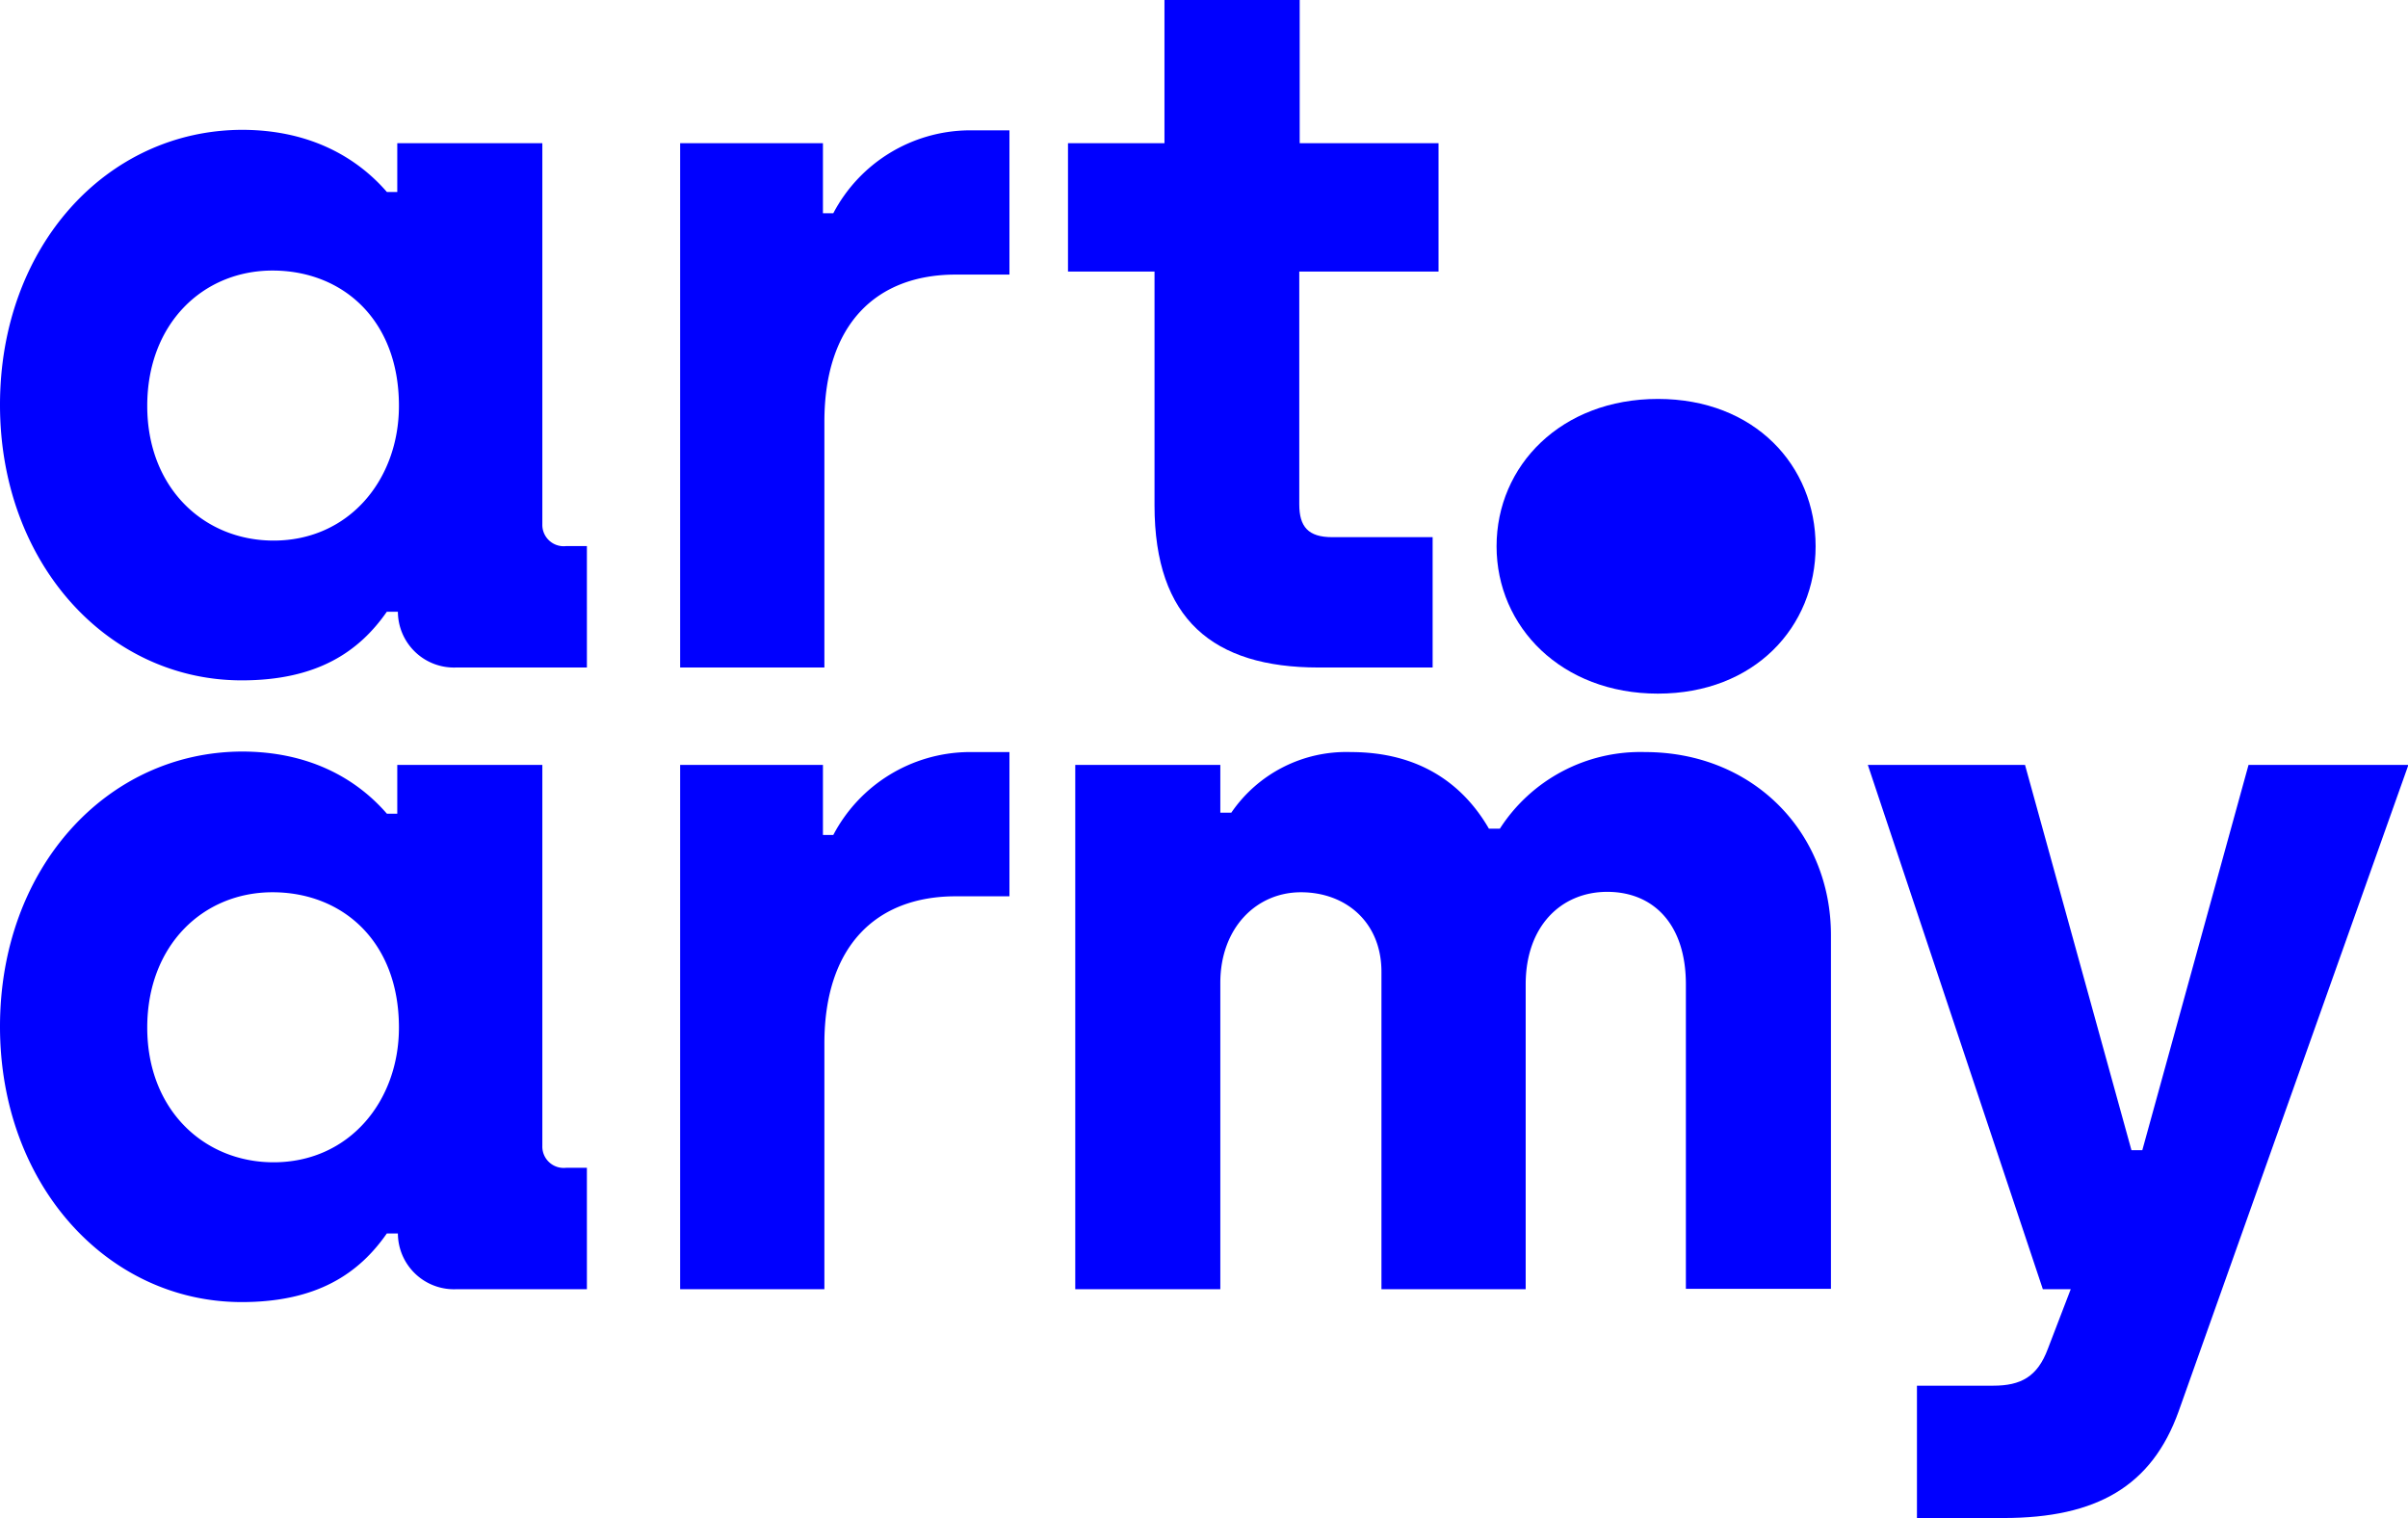
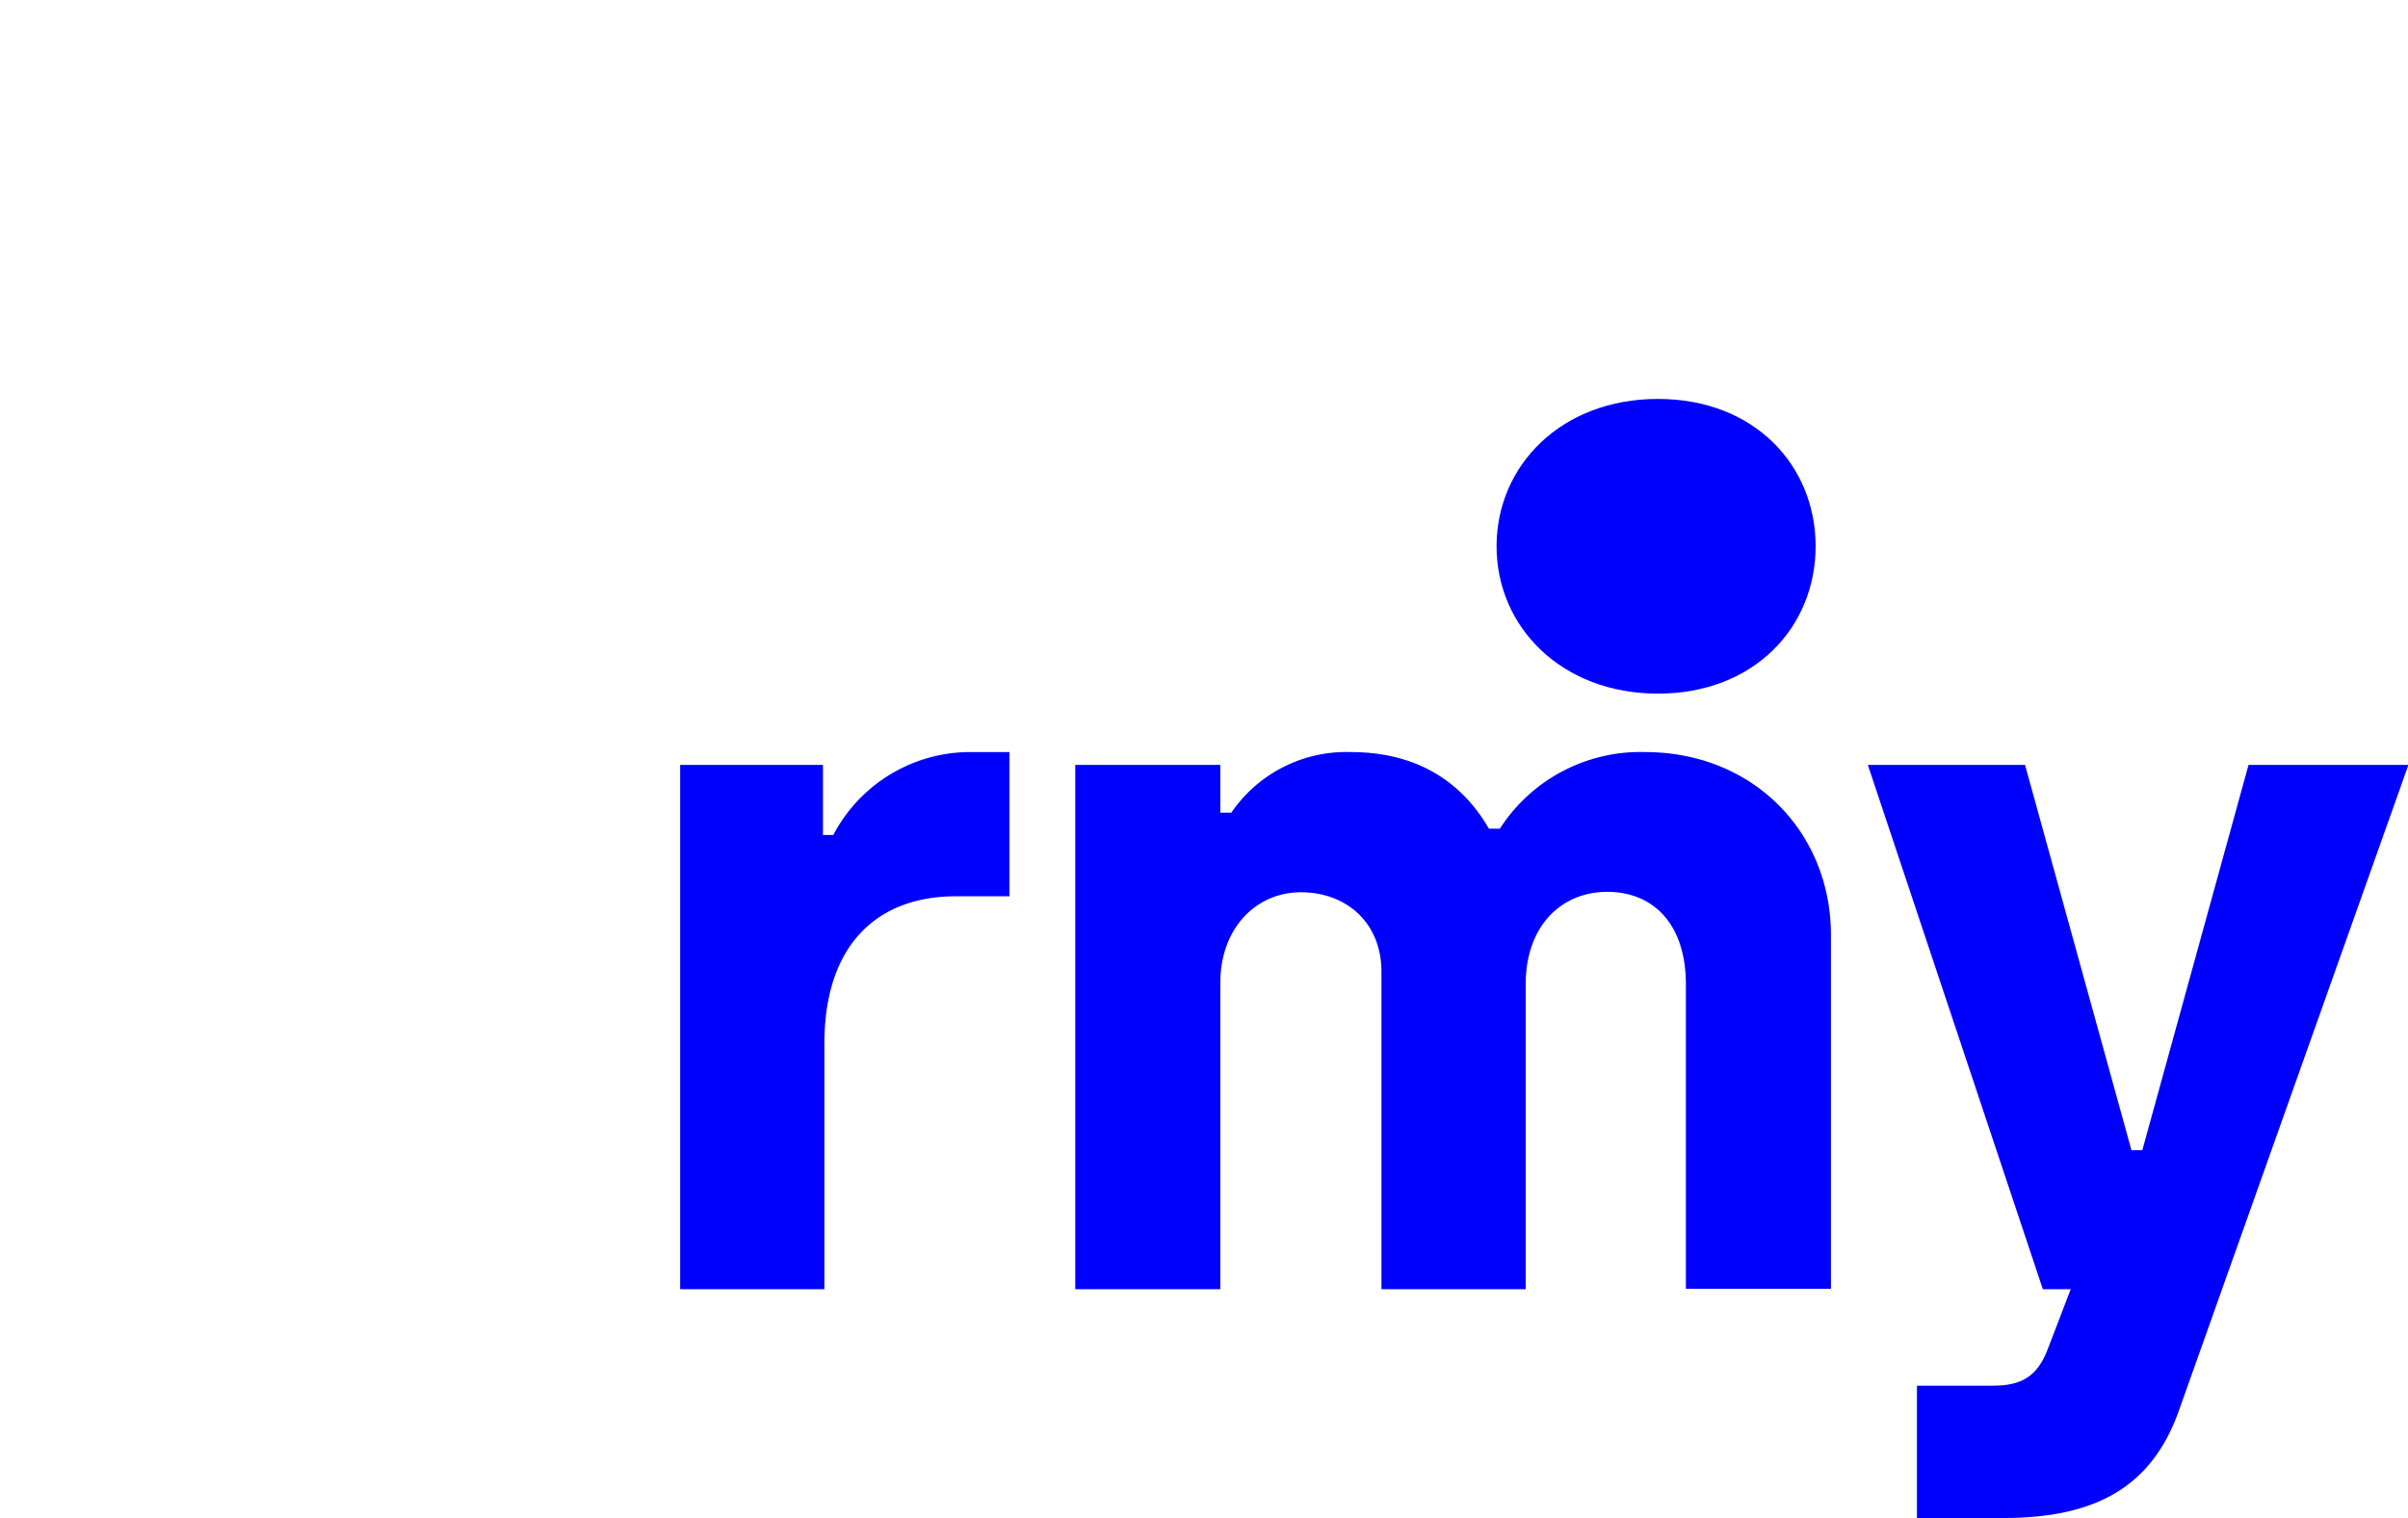
<svg xmlns="http://www.w3.org/2000/svg" stroke="none" fill="#00f" viewBox="0 0 232.39 146.5">
  <g>
    <g>
-       <path class="cls cls-1" d="M38.5 99.17c0 7.1-4.8 13-12.1 13-6.72.0-12.19-5.08-12.19-13s5.37-13.06 12.09-13.06 12.2 4.71 12.2 13.06m18.14 25.25V112.7h-2a2.06 2.06.0 01-2.3-2.11V73.82h-14v4.71h-1c-3-3.46-7.59-6-14-6C10.27 72.58.0 83.81.0 99.07s10.37 26.59 23.33 26.59c7.29.0 11.33-2.78 14-6.62h1.07a5.41 5.41.0 005.6 5.38z" />
      <path class="cls cls-2" d="M65.64 124.42h13.92V100.7c0-9.4 5-14.2 12.67-14.2h5.19V72.58h-4a14.94 14.94.0 00-13 8h-1v-6.76H65.64z" />
      <path class="cls cls-3" d="M103.77 124.42h14V94.85c0-5.28 3.46-8.74 7.78-8.74s7.77 2.88 7.77 7.68v30.63h13.92V95c0-5.66 3.46-8.93 7.87-8.93s7.59 3.07 7.59 8.93v29.38h14V90.24c0-9.89-7.48-17.66-17.95-17.66a16.12 16.12.0 00-14 7.39h-1.06c-2.5-4.32-6.72-7.39-13.34-7.39a13.44 13.44.0 00-11.52 5.85h-1.06v-4.61h-14z" />
      <path class="cls cls-4" d="M185 146.5h8.35c9 0 14.31-3.08 16.9-10.28l22.18-62.4H217L206.75 111h-1.05l-10.27-37.18h-15.17l16.89 50.6h2.69l-2.21 5.76c-1 2.68-2.59 3.55-5.28 3.55H185z" />
-       <path class="cls-B cls-5" d="M38.5 39.17c0 7.1-4.8 13-12.1 13-6.72.0-12.19-5.08-12.19-13s5.37-13.06 12.09-13.06 12.2 4.71 12.2 13.06m18.14 25.25V52.7h-2a2.06 2.06.0 01-2.3-2.11V13.82h-14v4.71h-1c-3-3.46-7.59-6-14-6C10.27 12.58.0 23.81.0 39.07s10.37 26.59 23.33 26.59c7.29.0 11.33-2.78 14-6.62h1.07a5.41 5.41.0 005.6 5.38z" />
-       <path class="cls-B cls-6" d="M65.64 64.42h13.92V40.7c0-9.4 5-14.2 12.67-14.2h5.19V12.58h-4a14.94 14.94.0 00-13 8h-1v-6.76H65.64z" />
-       <path class="cls-B cls-7" d="M127.26 64.42h11V51.84h-9.7c-2.3.0-3.17-1-3.17-3.17V26.21h13.44V13.82h-13.4V0h-13.05v13.82h-9.31v12.39h8.35v22.56c0 11 5.66 15.65 15.84 15.65" />
      <path class="cls-B cls-8" d="M160 66.94c9.31.0 15.22-6.43 15.22-14.22S169.33 38.5 160 38.5s-15.57 6.43-15.57 14.22 6.28 14.22 15.57 14.22" />
    </g>
  </g>
</svg>